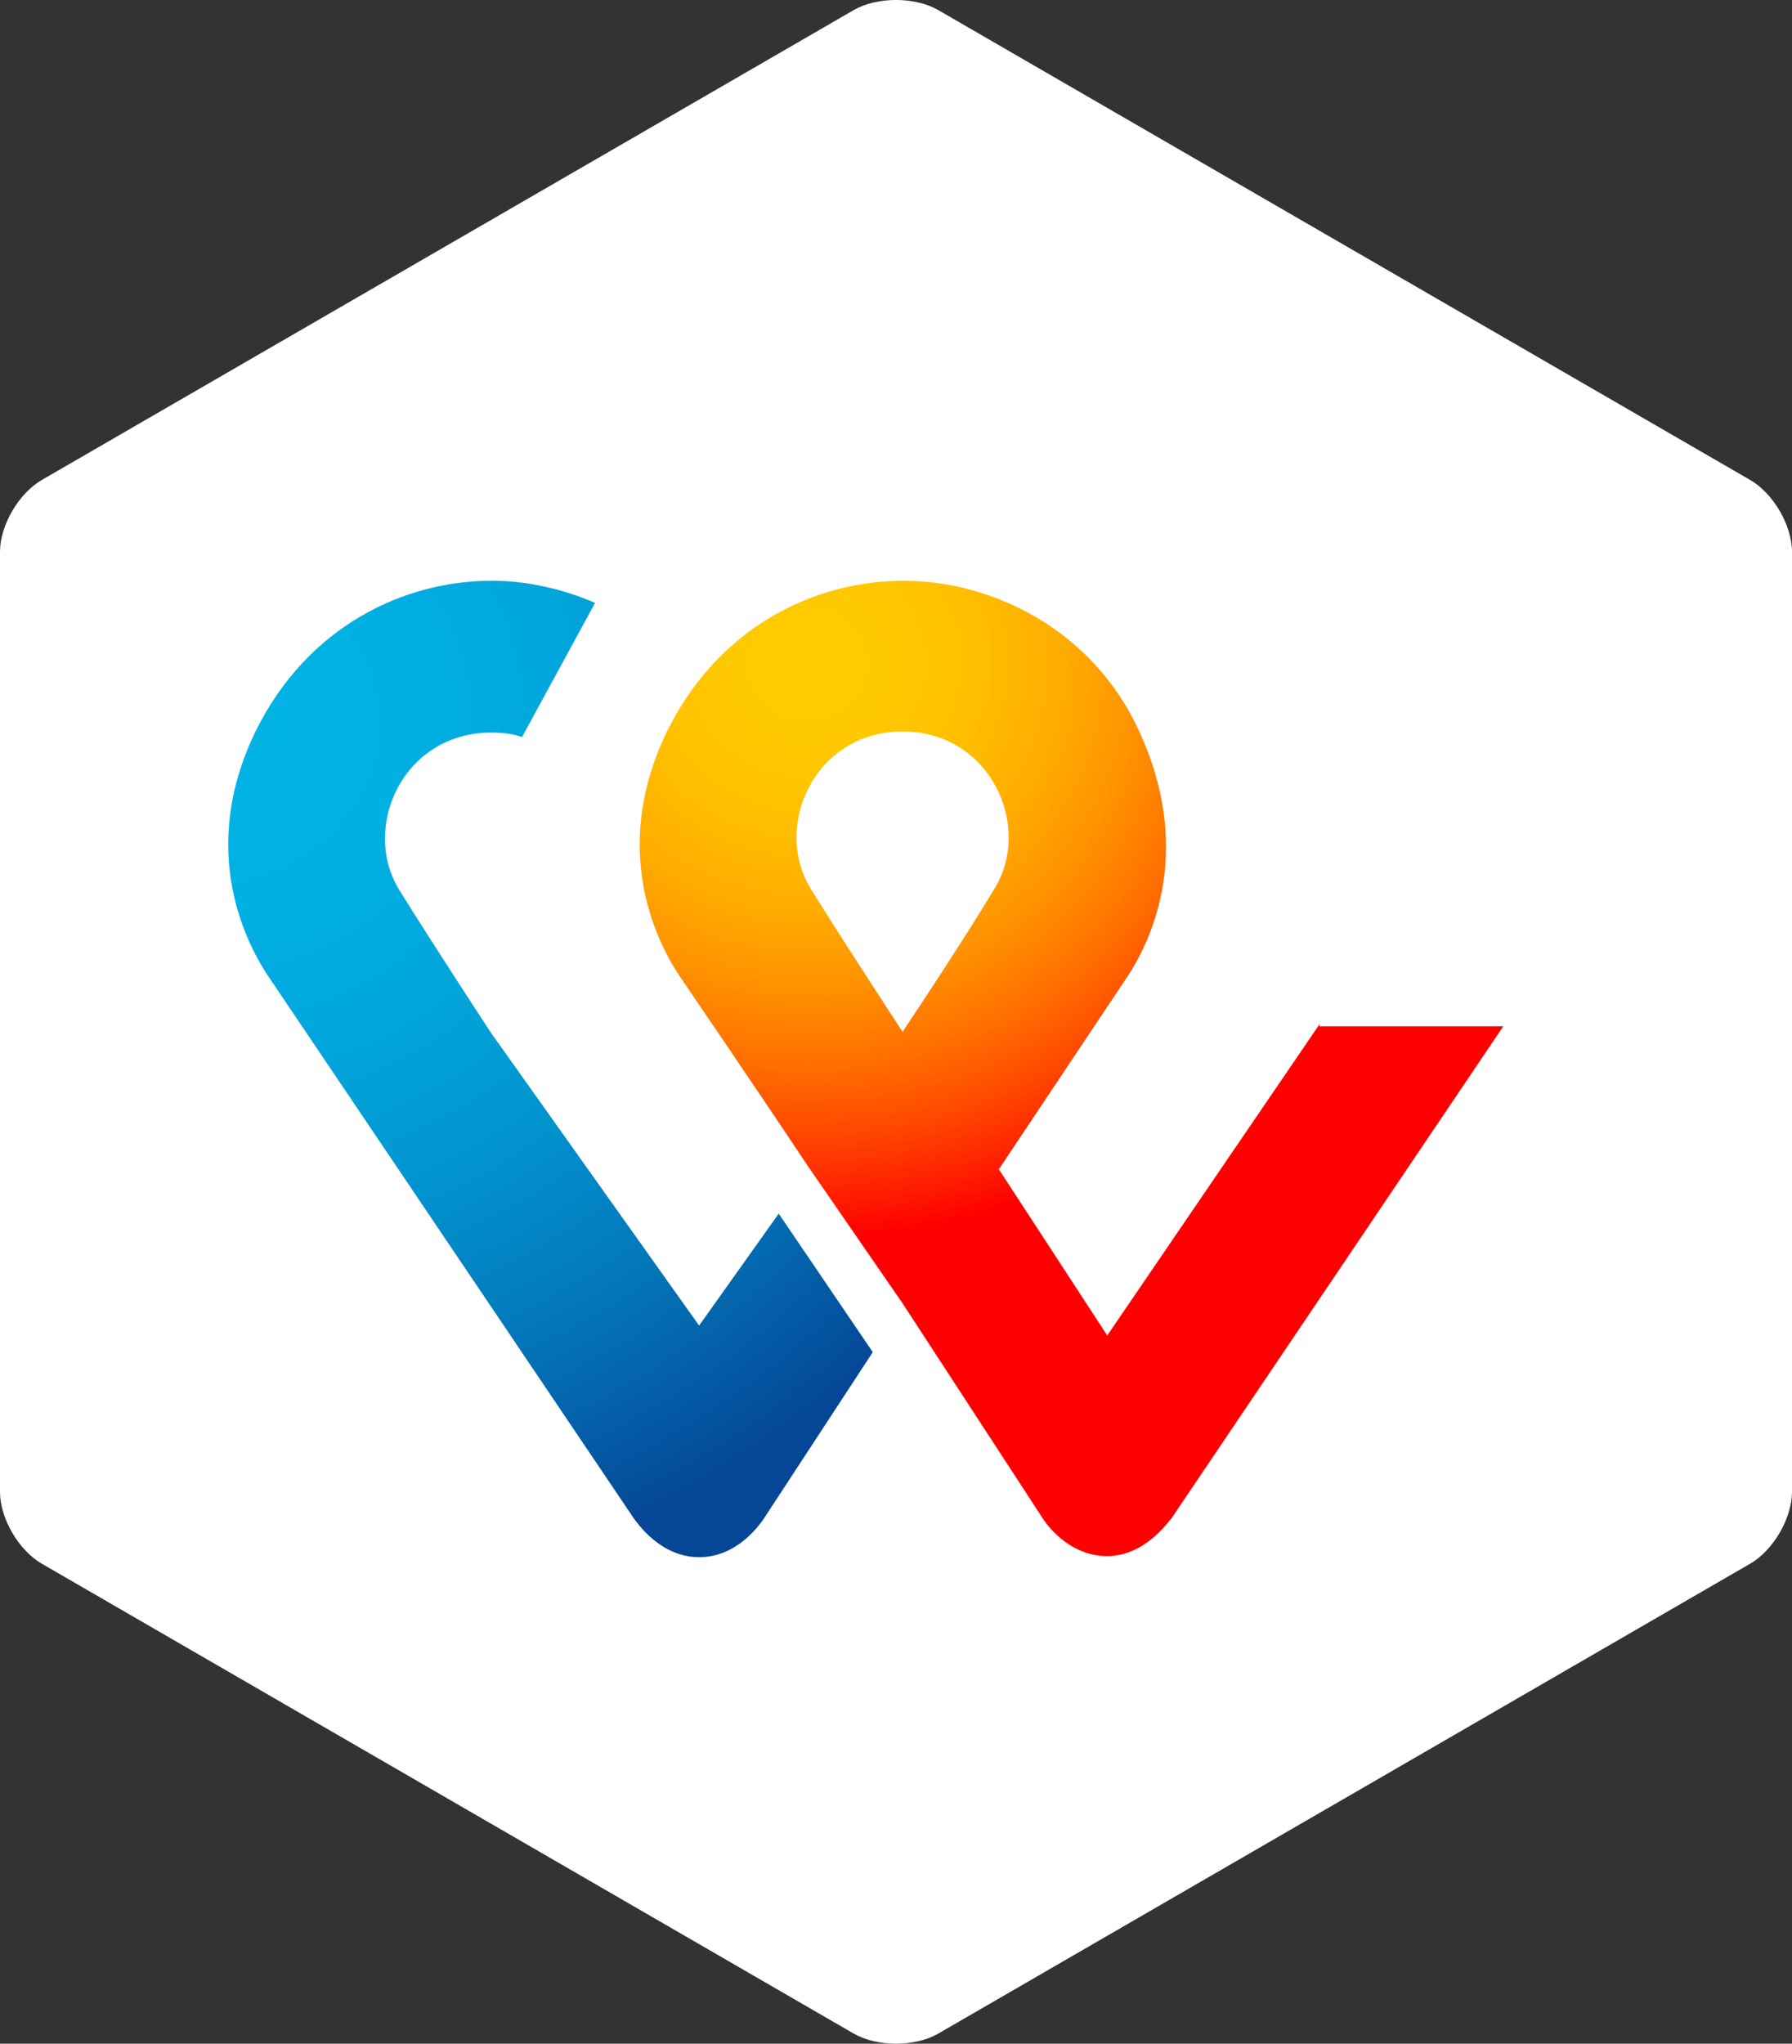
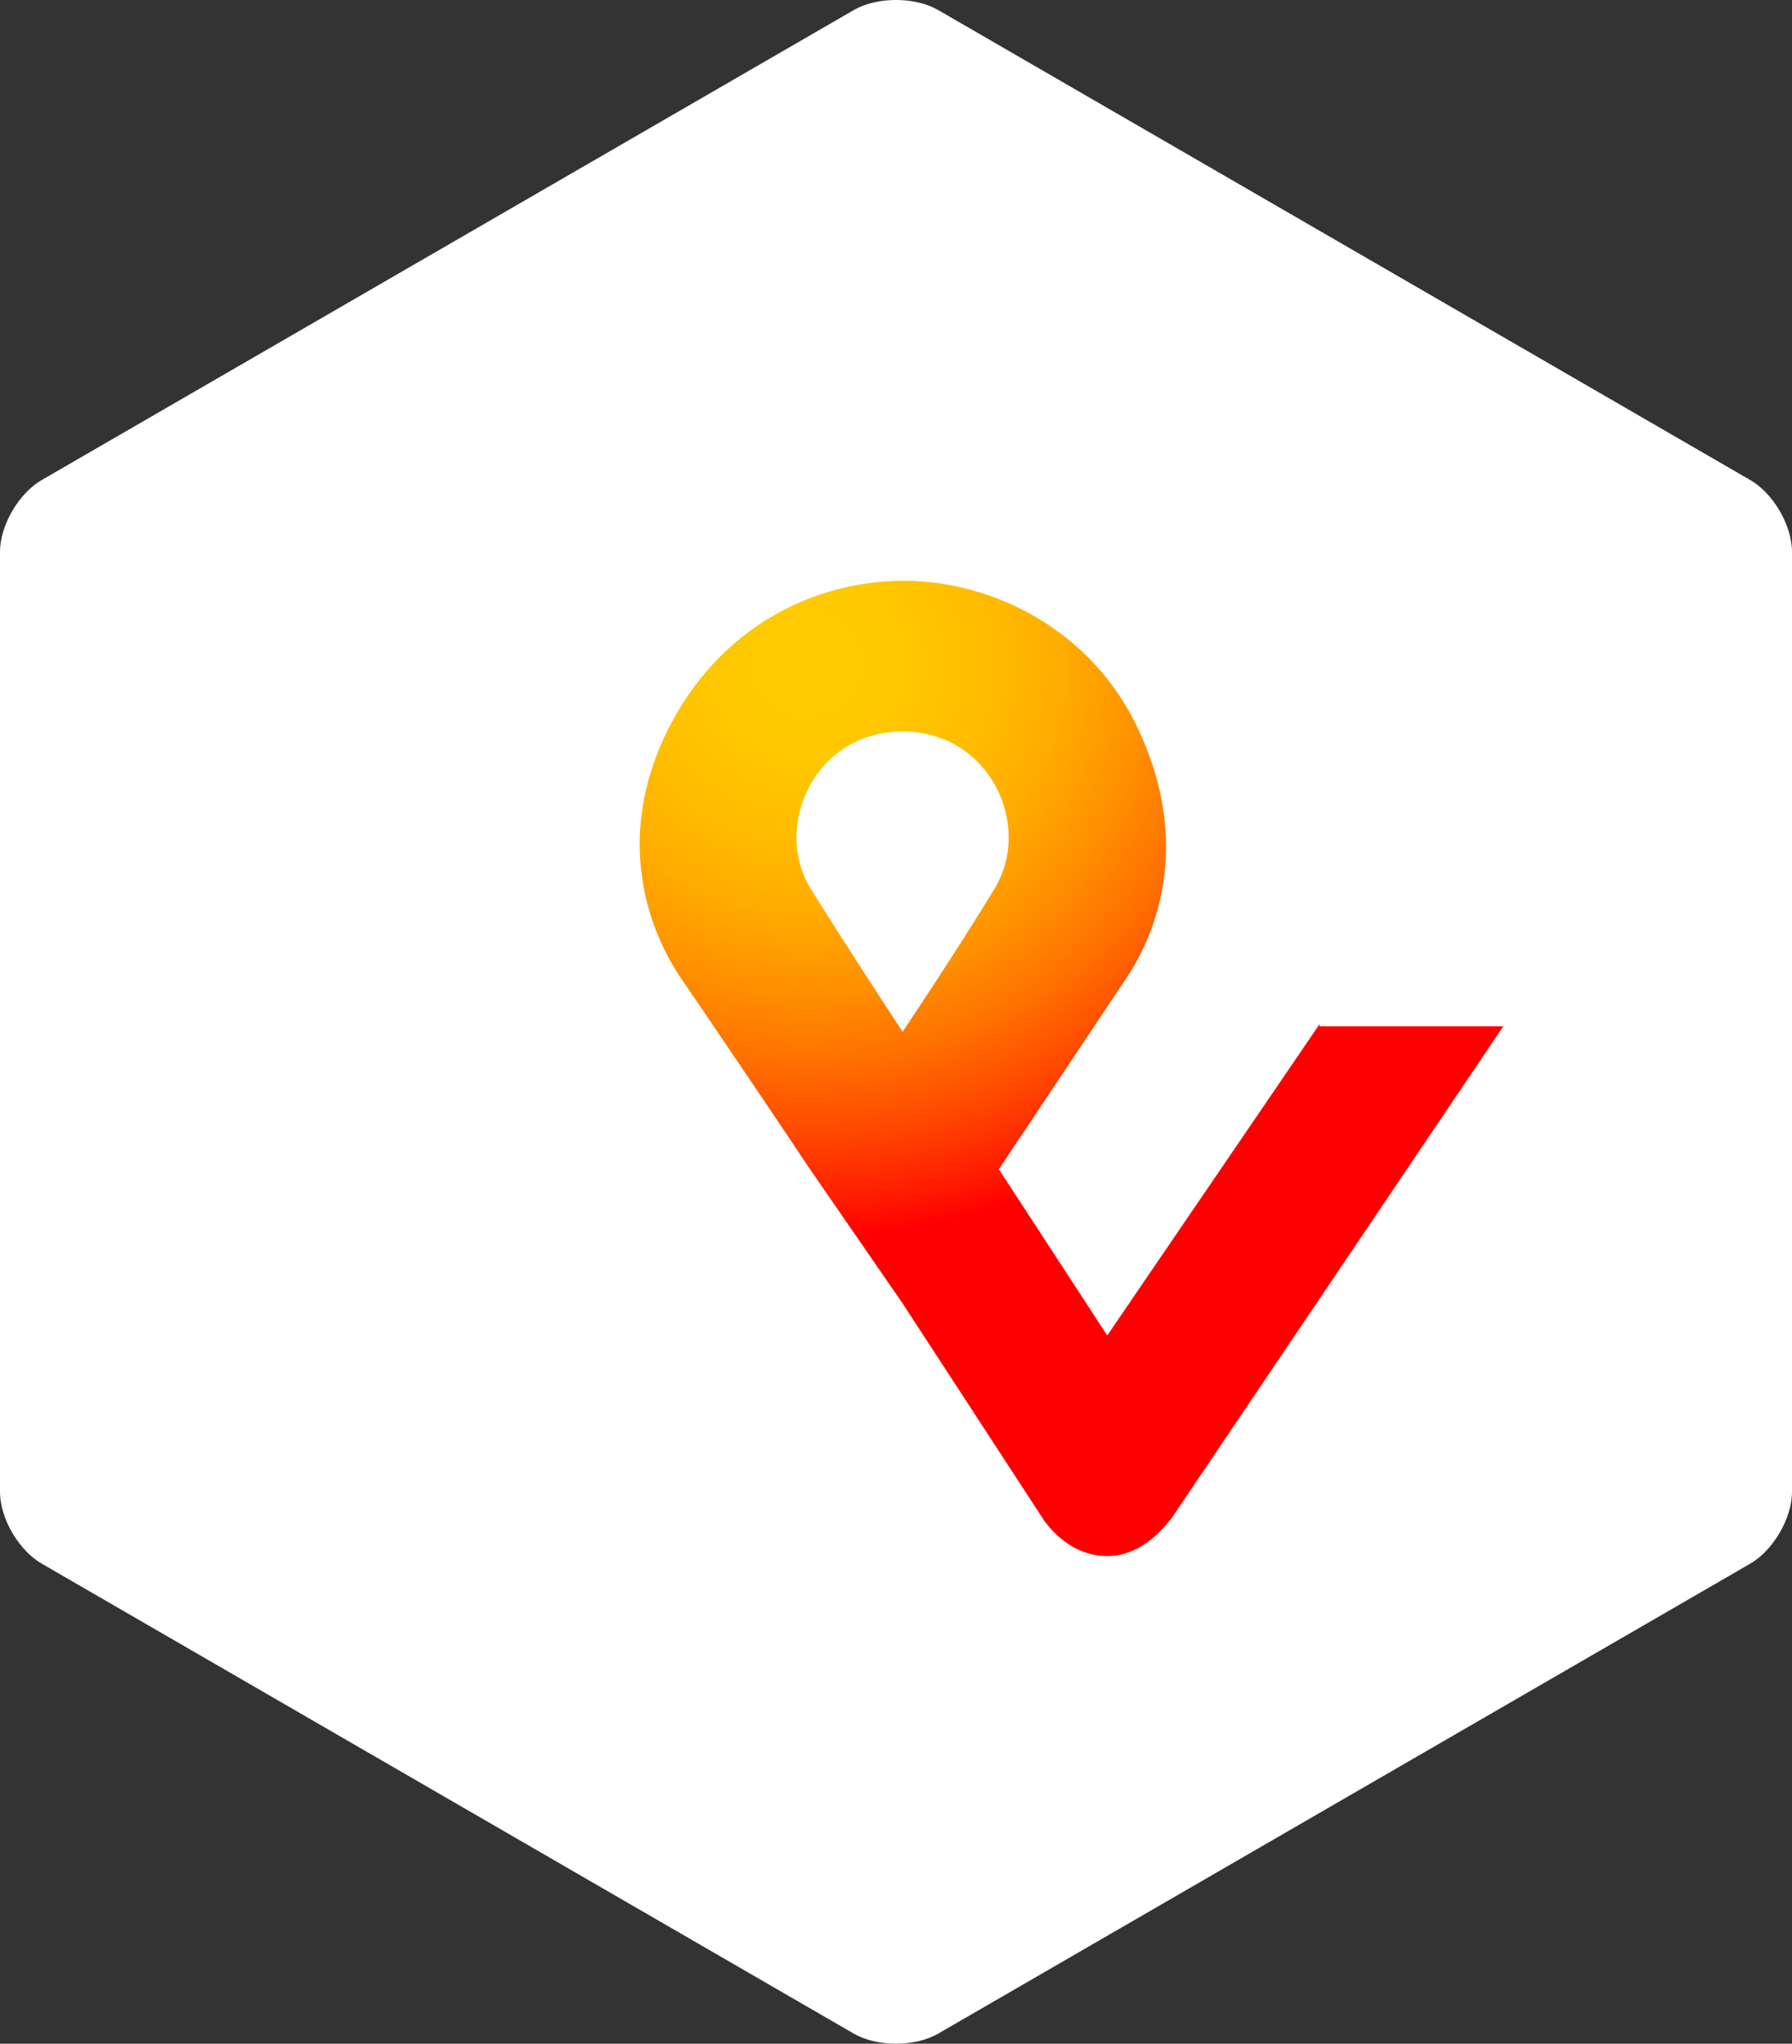
<svg xmlns="http://www.w3.org/2000/svg" viewBox="270.65 89.91 438.66 500">
  <rect x="270.65" y="89.91" width="438.66" height="500" fill="#333333" stroke="none" />
  <defs>
    <radialGradient id="c" cx="22.45%" cy="8.76%" r="113.287%" fx="22.45%" fy="8.76%" gradientTransform="matrix(1 0 0 .886 0 .01)">
      <stop offset="0%" stop-color="#FC0" />
      <stop offset="9.157%" stop-color="#FFC800" />
      <stop offset="17.39%" stop-color="#FFBD00" />
      <stop offset="25.28%" stop-color="#FFAB00" />
      <stop offset="32.95%" stop-color="#FF9100" />
      <stop offset="40.46%" stop-color="#FF7000" />
      <stop offset="47.86%" stop-color="#FF4700" />
      <stop offset="55.03%" stop-color="#FF1800" />
      <stop offset="58.22%" stop-color="red" />
      <stop offset="100%" stop-color="red" />
    </radialGradient>
    <radialGradient id="d" cx="2.431%" cy="14.525%" r="139.175%" fx="2.431%" fy="14.525%" gradientTransform="matrix(1 0 0 .66 0 .05)">
      <stop offset="0%" stop-color="#00B4E6" />
      <stop offset="20.1%" stop-color="#00B0E3" />
      <stop offset="38.98%" stop-color="#01A5DB" />
      <stop offset="57.37%" stop-color="#0292CD" />
      <stop offset="75.46%" stop-color="#0377BA" />
      <stop offset="93.16%" stop-color="#0455A1" />
      <stop offset="100%" stop-color="#054696" />
    </radialGradient>
    <filter id="a" width="113.3%" height="120%" x="-6.7%" y="-10%" filterUnits="objectBoundingBox">
      <feMorphology in="SourceAlpha" operator="dilate" radius="2.5" result="shadowSpreadOuter1" />
      <feOffset in="shadowSpreadOuter1" result="shadowOffsetOuter1" />
      <feGaussianBlur in="shadowOffsetOuter1" result="shadowBlurOuter1" stdDeviation="17.5" />
      <feColorMatrix in="shadowBlurOuter1" values="0 0 0 0 0 0 0 0 0 0 0 0 0 0 0 0 0 0 0.5 0" />
    </filter>
    <rect id="b" width="900" height="600" x="0" y="0" rx="80" />
  </defs>
  <g fill="none" fill-rule="evenodd">
    <g fill-rule="nonzero">
      <path fill="#FFF" d="M709.31 454.873c0 6.505-4.609 14.376-10.287 17.629L500.27 587.468c-5.689 3.252-14.894 3.252-20.583 0L280.932 472.502c-5.689-3.253-10.286-11.113-10.286-17.629V224.941c0-6.505 4.608-14.376 10.286-17.629L479.686 92.346c5.689-3.252 14.894-3.252 20.583 0l198.754 114.966c5.69 3.253 10.287 11.113 10.287 17.629v229.932Z" />
      <path fill="url(#c)" d="m323.036 250.54-51.993 76.192-26.536-40.67 30.594-45.819c5.688-8.136 17.87-30.638 3.792-61.275-11.377-24.95-36.018-36.878-57.681-36.878-21.664 0-45.224 11.113-57.946 36.878-14.355 29.557-1.897 52.599 3.516 60.47 0 0 17.056 24.95 31.145 46.095l23.02 33.35 34.662 53.15c.275.276 5.689 8.676 15.434 8.676 9.206 0 14.895-8.4 15.71-9.216l81.231-120.39h-44.948V250.54Zm-102.089 1.896s-13.538-20.605-22.48-34.981c-9.48-15.457 1.081-38.498 22.48-38.498 21.388 0 31.95 23.052 22.48 38.498-8.666 14.376-22.48 34.981-22.48 34.981Z" transform="translate(270.646 89.907)" />
-       <path fill="url(#d)" d="m171.126 324.296-50.912-71.584s-13.539-20.605-22.48-34.981c-9.48-15.457 1.08-38.499 22.48-38.499 2.712 0 5.148.276 7.585 1.08l17.871-32.81c-8.125-3.527-17.055-5.423-25.18-5.423-21.664 0-45.224 11.113-57.947 36.878-14.354 29.557-1.896 52.599 3.517 60.47l89.091 132.055c.816 1.08 6.494 9.492 15.975 9.492s14.895-8.136 15.71-9.217l26.813-40.946-23.02-33.89-19.492 27.386-.01-.011Z" transform="translate(270.646 89.907)" />
    </g>
  </g>
</svg>